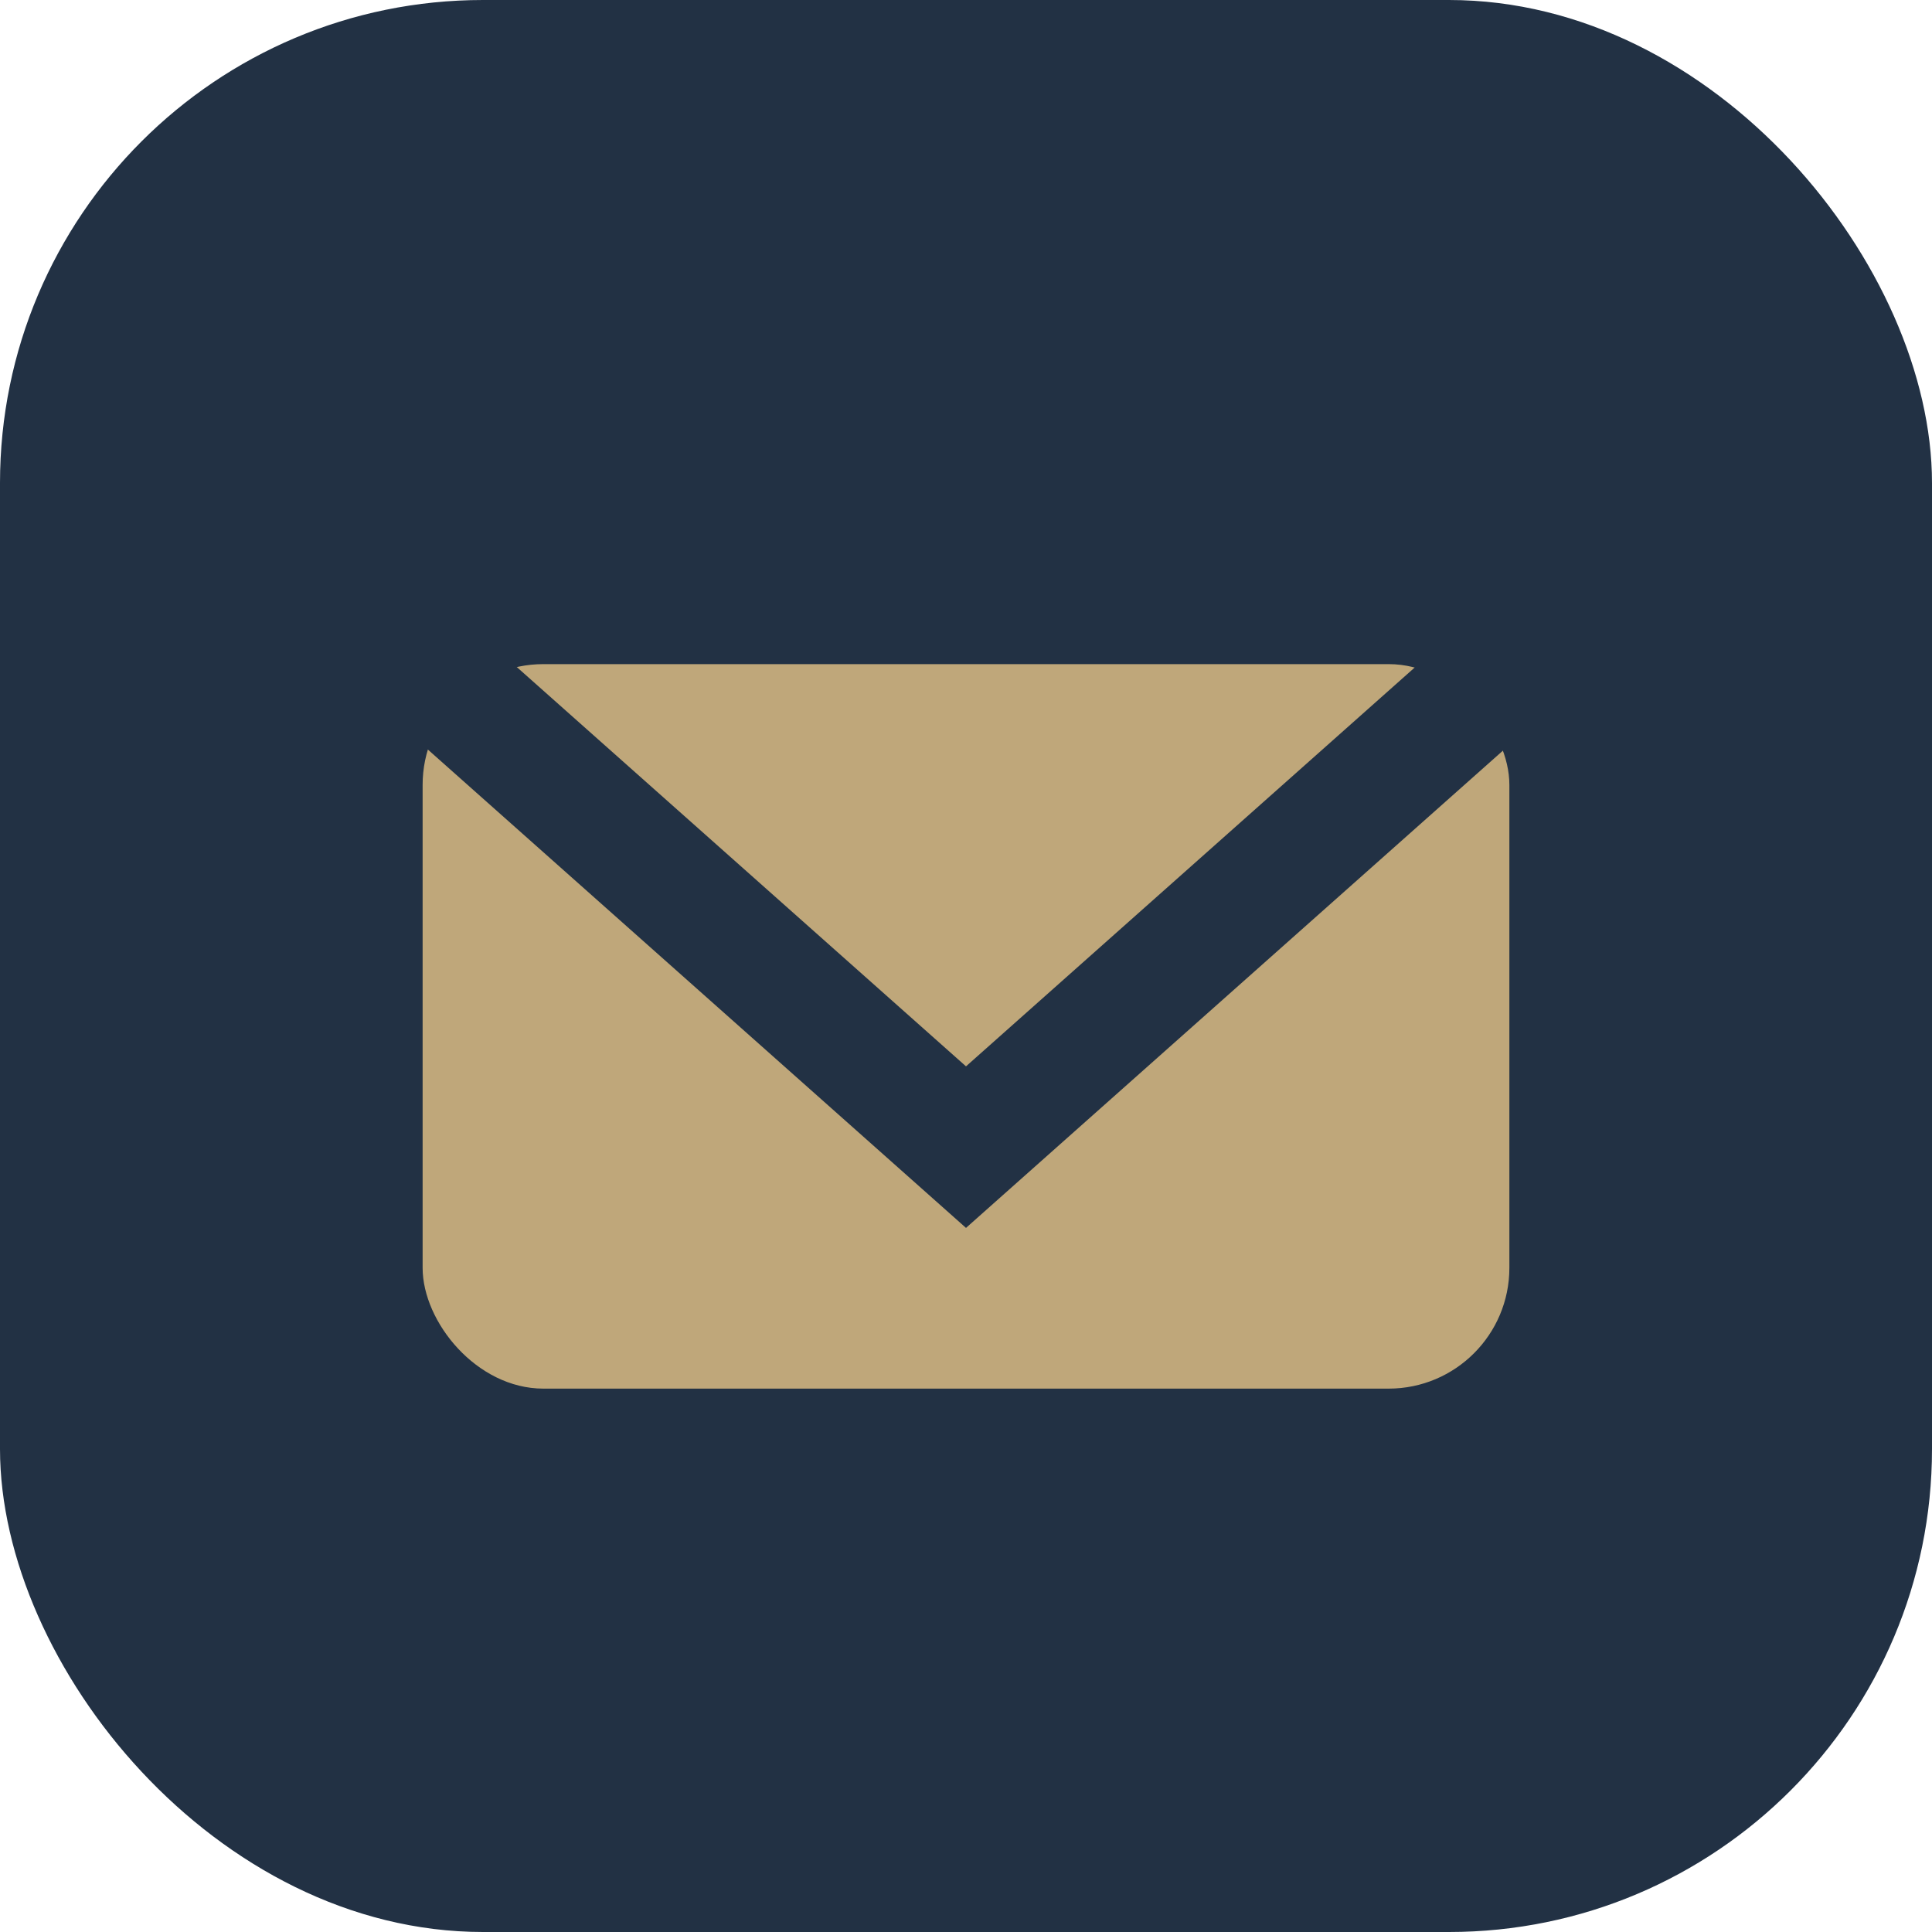
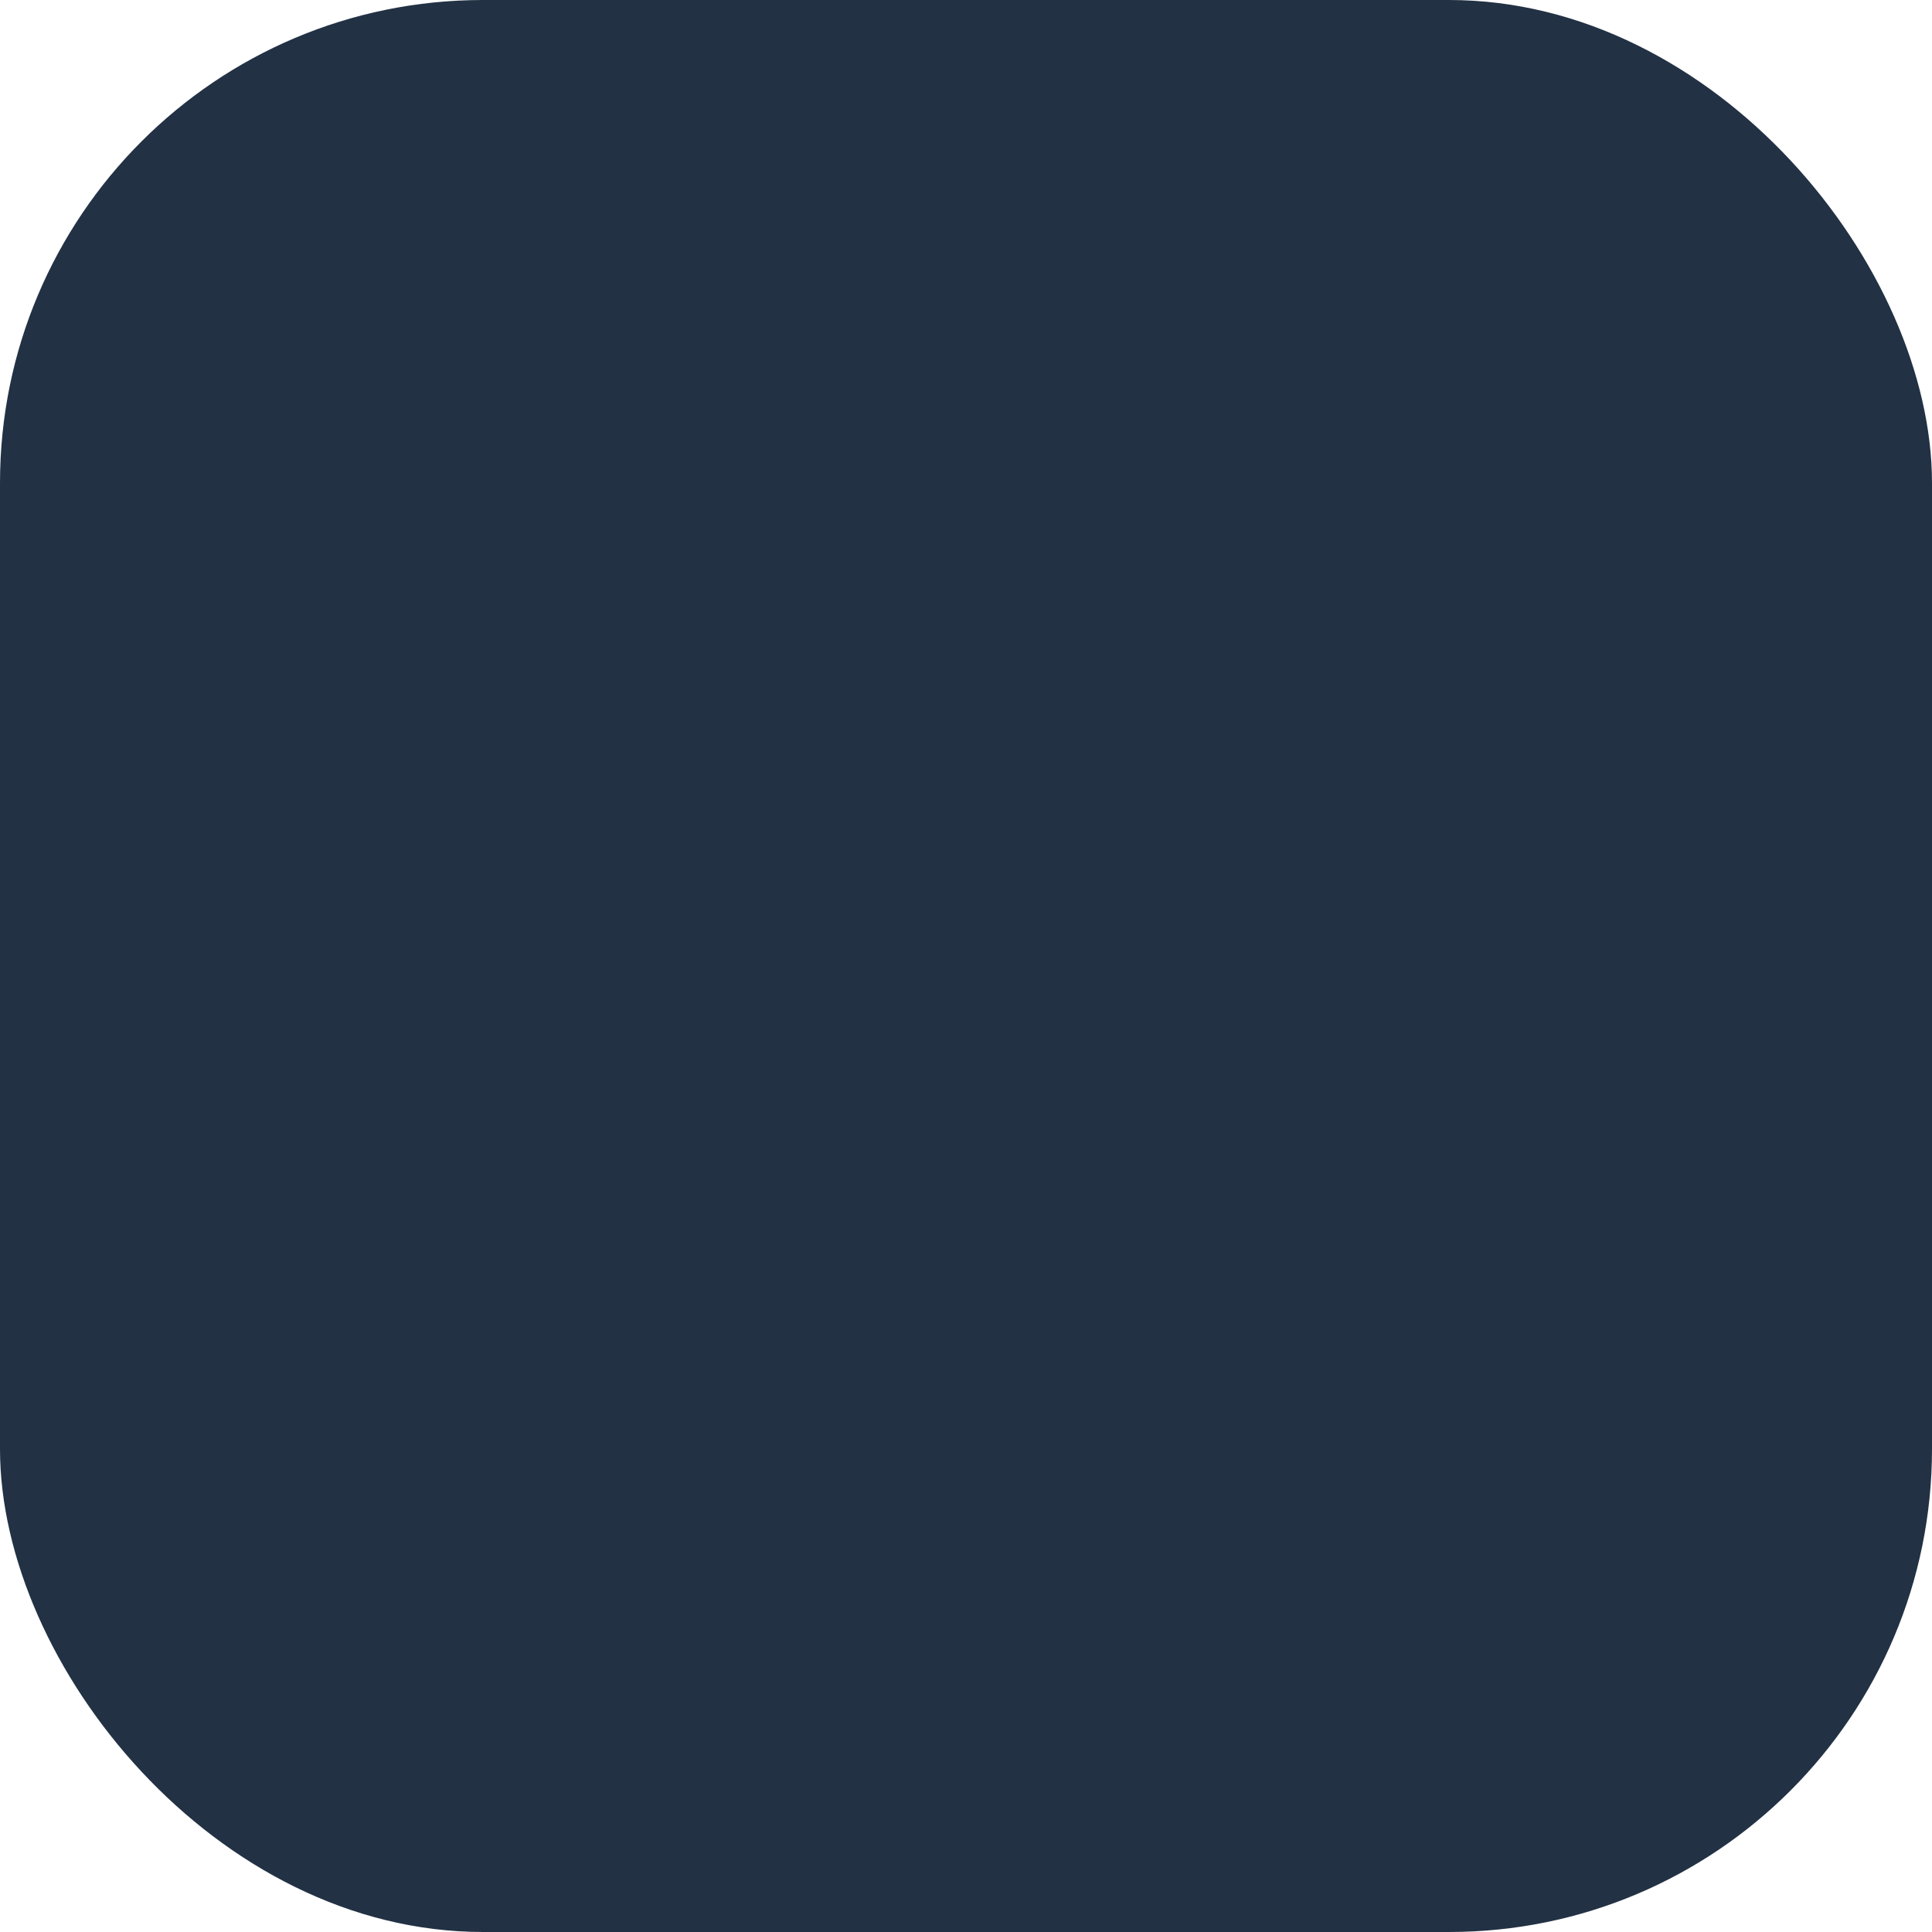
<svg xmlns="http://www.w3.org/2000/svg" width="32" height="32" viewBox="0 0 32 32">
  <rect width="32" height="32" rx="8" fill="#223144" />
-   <rect x="7" y="11" width="18" height="12" rx="2" fill="#BFA77A" />
-   <path d="M7 11l9 8 9-8" fill="none" stroke="#223144" stroke-width="2" />
</svg>